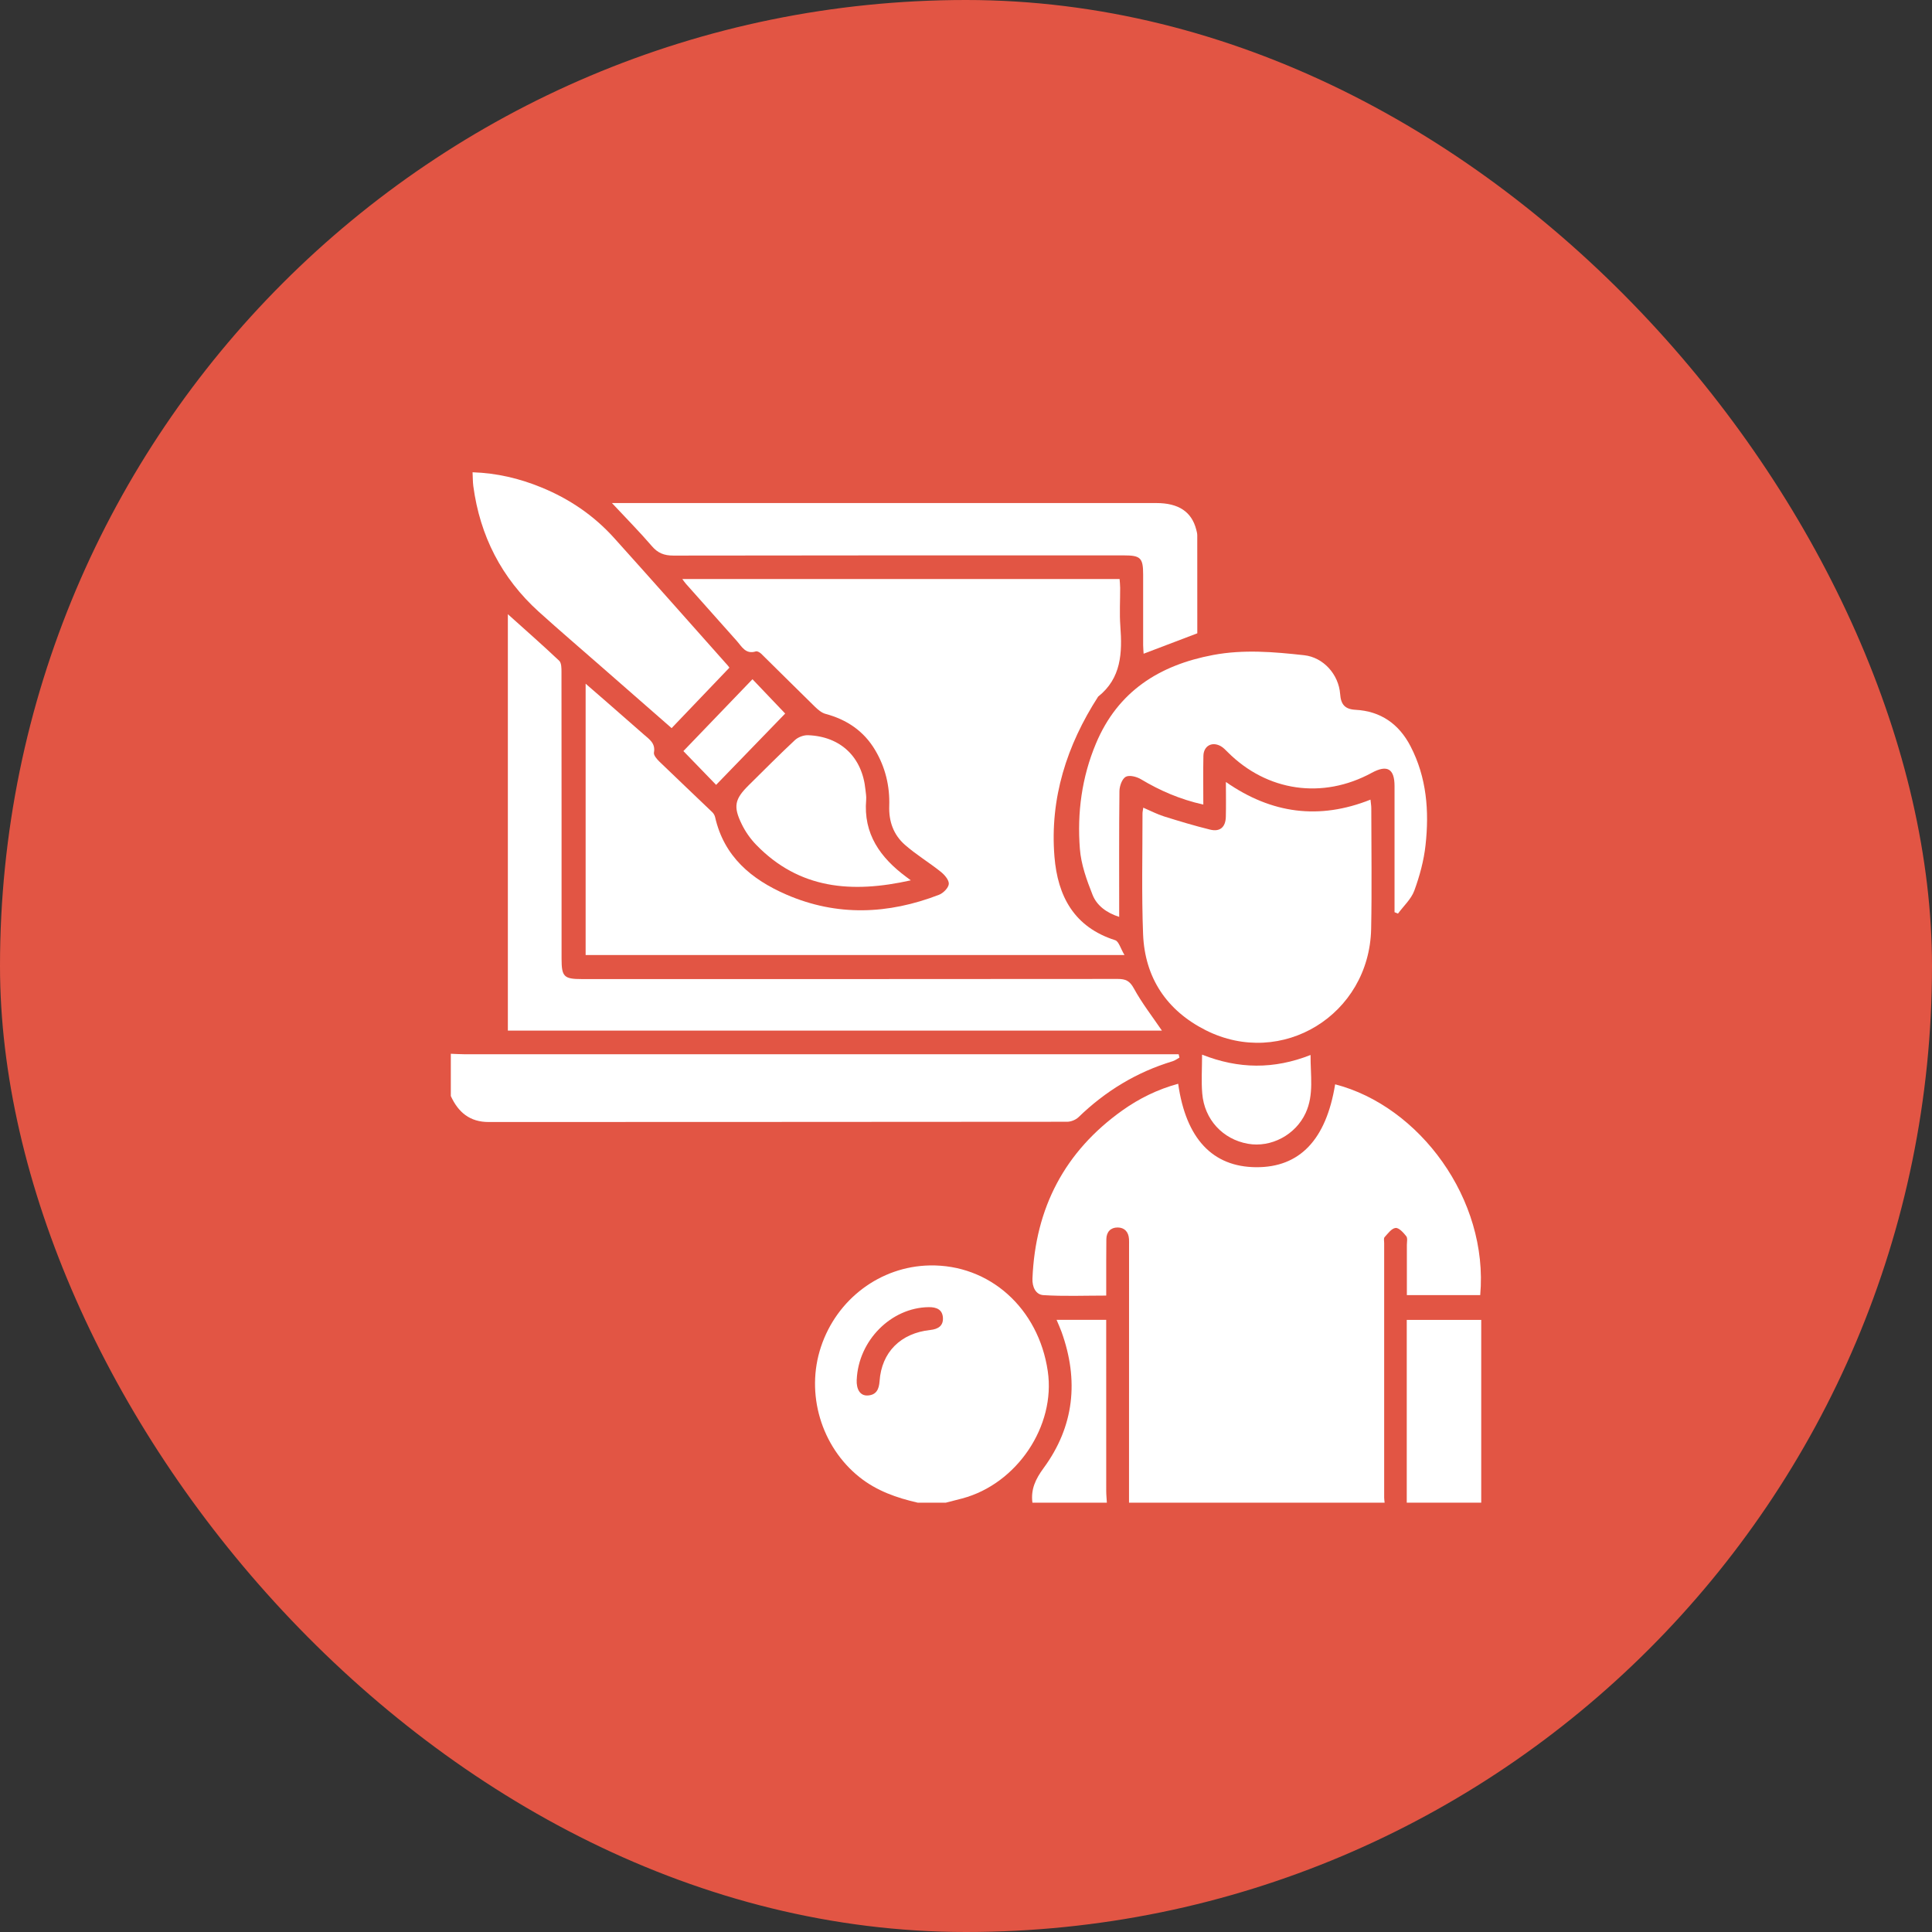
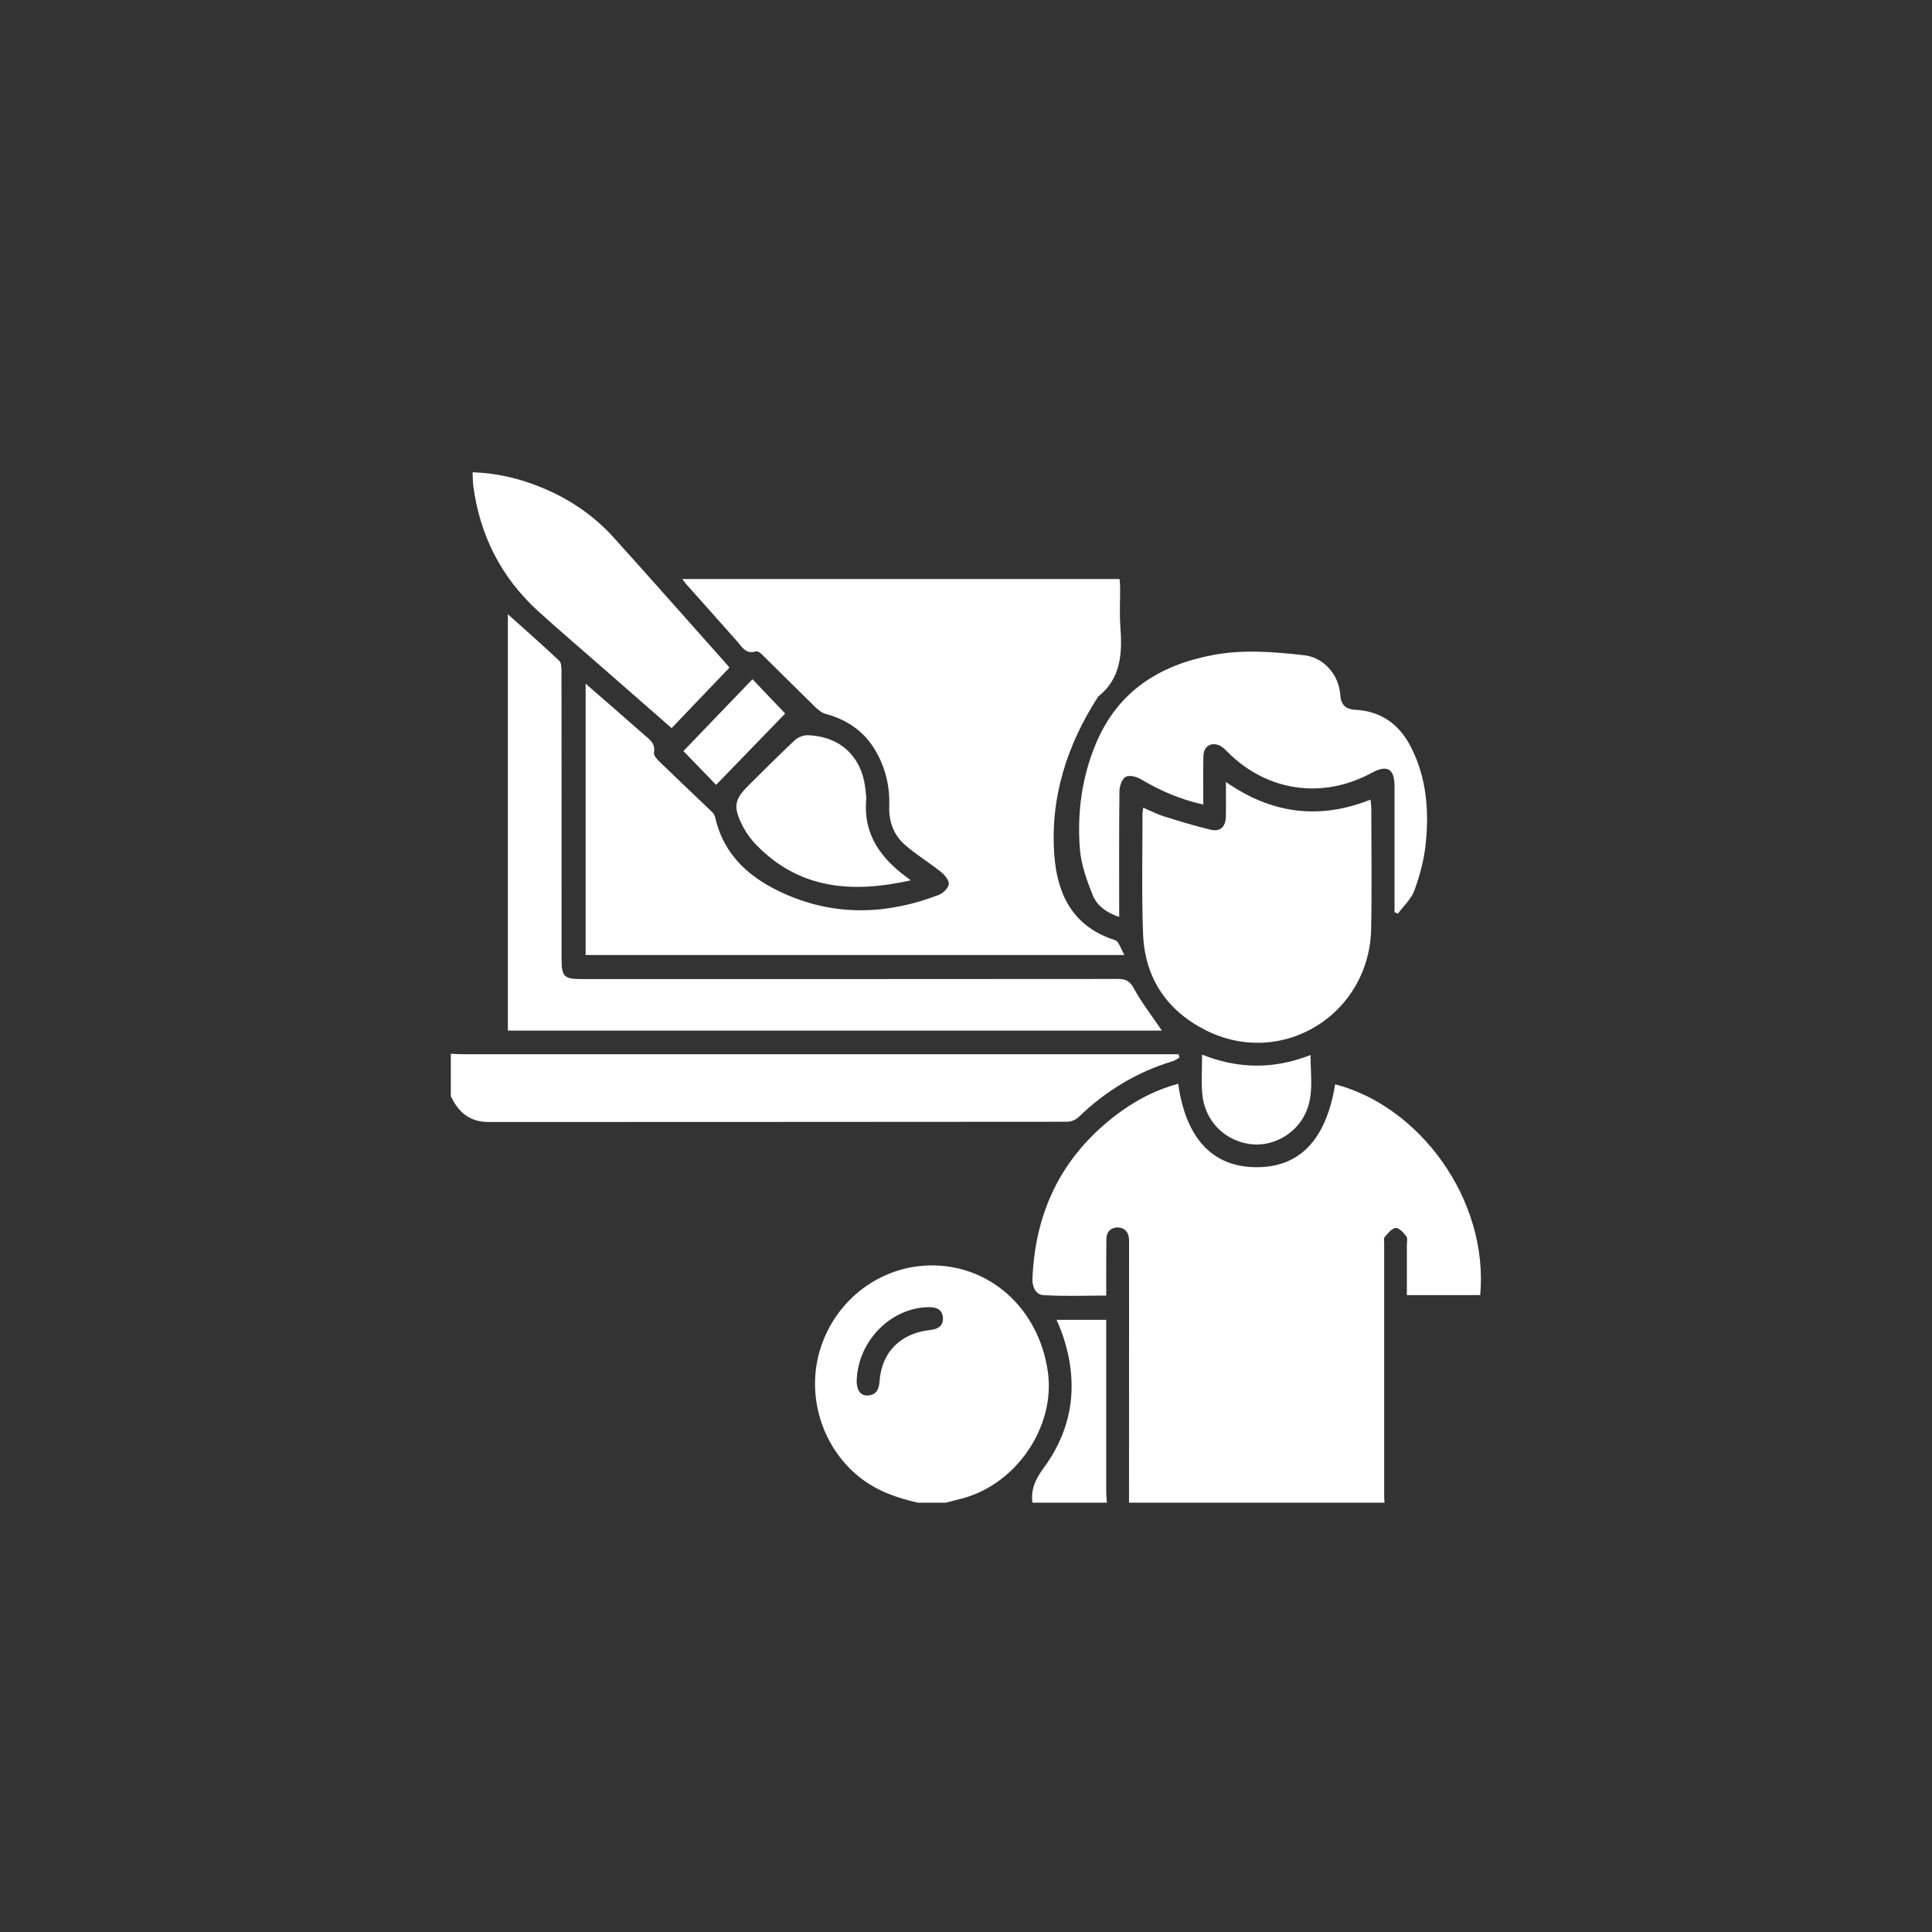
<svg xmlns="http://www.w3.org/2000/svg" width="90" height="90" viewBox="0 0 90 90" fill="none">
  <rect x="0" y="0" width="90" height="90" fill="#333333" stroke="none" />
-   <rect width="90" height="90" rx="45" fill="#E25544" />
  <path d="M52.594 70C52.594 66 52.594 61.999 52.596 57.999C52.596 57.905 52.599 57.812 52.593 57.719C52.572 57.387 52.384 57.181 52.062 57.181C51.738 57.181 51.544 57.387 51.538 57.721C51.53 58.393 51.533 59.065 51.532 59.737C51.532 59.921 51.532 60.105 51.532 60.353C50.525 60.353 49.561 60.393 48.603 60.332C48.252 60.309 48.079 59.956 48.096 59.558C48.23 56.269 49.597 53.641 52.285 51.727C53.074 51.165 53.938 50.743 54.884 50.486C55.246 53.044 56.487 54.36 58.517 54.373C60.546 54.385 61.777 53.093 62.196 50.512C66.112 51.521 69.352 55.859 68.954 60.332H65.537C65.537 59.551 65.537 58.776 65.537 58.001C65.537 57.86 65.58 57.679 65.51 57.589C65.378 57.421 65.166 57.186 65.011 57.203C64.826 57.221 64.652 57.465 64.499 57.632C64.45 57.686 64.48 57.813 64.48 57.907C64.48 61.86 64.48 65.814 64.48 69.767C64.48 69.845 64.494 69.922 64.501 70H52.596H52.594Z" fill="white" />
  <path d="M21 49.088C21.203 49.095 21.404 49.11 21.607 49.11C32.514 49.11 43.419 49.11 54.325 49.11H54.906L54.943 49.267C54.837 49.325 54.738 49.402 54.627 49.436C52.95 49.942 51.5 50.824 50.242 52.042C50.114 52.166 49.893 52.255 49.715 52.256C40.731 52.266 31.747 52.263 22.763 52.268C21.884 52.268 21.347 51.814 21.001 51.058C21.001 50.402 21.001 49.745 21.001 49.089L21 49.088Z" fill="white" />
  <path d="M42.75 70C41.771 69.776 40.843 69.453 40.038 68.811C38.258 67.392 37.516 64.923 38.245 62.737C38.986 60.511 41.012 58.994 43.305 58.949C46.092 58.894 48.377 60.937 48.809 63.871C49.186 66.425 47.374 69.124 44.827 69.803C44.572 69.871 44.317 69.935 44.061 70H42.749H42.75ZM39.908 64.27C39.888 64.734 40.076 65.026 40.419 65.007C40.826 64.986 40.948 64.714 40.974 64.338C41.067 62.995 41.949 62.104 43.336 61.956C43.706 61.916 43.947 61.76 43.925 61.384C43.901 61.005 43.629 60.888 43.265 60.892C41.516 60.912 39.99 62.441 39.91 64.269L39.908 64.27Z" fill="white" />
-   <path d="M65.532 70V61.486H69.001V70H65.532Z" fill="white" />
  <path d="M48.094 70C48.013 69.38 48.237 68.904 48.614 68.39C50.043 66.445 50.264 64.3 49.449 62.039C49.387 61.865 49.308 61.697 49.219 61.483H51.531V62.034C51.531 64.503 51.531 66.972 51.532 69.441C51.532 69.628 51.552 69.815 51.562 70H48.093H48.094Z" fill="white" />
  <path d="M31.789 26.974H52.155C52.165 27.116 52.181 27.253 52.181 27.389C52.183 27.983 52.146 28.579 52.19 29.17C52.282 30.41 52.24 31.592 51.155 32.452C49.694 34.721 48.902 37.184 49.12 39.901C49.269 41.75 50.037 43.19 51.949 43.798C52.118 43.852 52.198 44.182 52.383 44.489H27.281V31.849C27.689 32.203 28.038 32.504 28.383 32.807C28.924 33.28 29.463 33.756 30.005 34.227C30.259 34.448 30.542 34.631 30.463 35.058C30.441 35.181 30.601 35.366 30.718 35.479C31.536 36.27 32.365 37.051 33.185 37.839C33.246 37.898 33.294 37.985 33.313 38.068C33.73 39.907 35.006 40.968 36.636 41.675C38.996 42.697 41.379 42.595 43.744 41.682C43.941 41.606 44.184 41.361 44.199 41.178C44.213 40.998 44.001 40.751 43.826 40.612C43.28 40.175 42.674 39.812 42.15 39.351C41.627 38.889 41.399 38.27 41.424 37.546C41.455 36.625 41.245 35.747 40.77 34.946C40.239 34.051 39.447 33.52 38.45 33.253C38.27 33.204 38.101 33.057 37.961 32.921C37.123 32.103 36.295 31.273 35.459 30.453C35.398 30.393 35.278 30.324 35.212 30.344C34.733 30.496 34.556 30.119 34.319 29.853C33.527 28.967 32.739 28.079 31.95 27.192C31.902 27.14 31.864 27.078 31.786 26.976L31.789 26.974Z" fill="white" />
  <path d="M23.658 48.012V28.612C24.494 29.363 25.286 30.058 26.051 30.782C26.156 30.883 26.156 31.126 26.156 31.302C26.161 35.754 26.16 40.208 26.16 44.66C26.16 45.496 26.27 45.609 27.096 45.609C35.421 45.609 43.744 45.612 52.069 45.603C52.433 45.603 52.626 45.688 52.818 46.041C53.195 46.731 53.685 47.36 54.126 48.009H23.658V48.012Z" fill="white" />
  <path d="M53.258 37.624C53.595 37.769 53.897 37.928 54.217 38.029C54.93 38.253 55.647 38.469 56.372 38.647C56.833 38.76 57.091 38.532 57.104 38.053C57.118 37.542 57.107 37.031 57.107 36.428C59.237 37.911 61.457 38.201 63.843 37.25C63.858 37.412 63.88 37.531 63.88 37.65C63.881 39.524 63.911 41.399 63.873 43.273C63.789 47.275 59.712 49.778 56.167 47.992C54.354 47.077 53.33 45.556 53.249 43.516C53.177 41.644 53.224 39.768 53.222 37.893C53.222 37.819 53.242 37.745 53.258 37.624Z" fill="white" />
  <path d="M56.052 37.48C54.97 37.237 54.037 36.832 53.148 36.299C52.949 36.18 52.607 36.093 52.44 36.187C52.269 36.283 52.151 36.617 52.148 36.849C52.126 38.785 52.136 40.721 52.136 42.712C51.552 42.524 51.096 42.192 50.895 41.683C50.623 40.998 50.361 40.27 50.305 39.544C50.173 37.864 50.395 36.205 51.054 34.636C52.071 32.208 54.002 30.984 56.511 30.512C57.931 30.245 59.342 30.367 60.754 30.523C61.642 30.621 62.363 31.41 62.43 32.338C62.464 32.817 62.653 33.038 63.142 33.065C64.321 33.127 65.171 33.729 65.707 34.762C66.461 36.215 66.583 37.782 66.407 39.37C66.329 40.089 66.133 40.809 65.884 41.489C65.739 41.885 65.384 42.204 65.124 42.559C65.07 42.538 65.017 42.516 64.963 42.494C64.963 42.332 64.963 42.169 64.963 42.008C64.963 40.211 64.963 38.415 64.963 36.619C64.963 35.807 64.619 35.61 63.899 36.002C61.612 37.246 59.024 36.873 57.19 35.035C57.09 34.936 56.992 34.83 56.873 34.762C56.463 34.529 56.069 34.742 56.059 35.214C56.044 35.947 56.055 36.68 56.055 37.483L56.052 37.48Z" fill="white" />
-   <path d="M28.503 23.434C28.76 23.434 28.897 23.434 29.035 23.434C37.313 23.434 45.59 23.434 53.869 23.434C54.903 23.434 55.51 23.84 55.724 24.665C55.748 24.755 55.773 24.847 55.773 24.94C55.775 26.47 55.775 27.999 55.775 29.502C54.936 29.822 54.125 30.13 53.274 30.453C53.268 30.339 53.253 30.195 53.252 30.051C53.249 28.957 53.252 27.864 53.252 26.77C53.252 25.992 53.135 25.872 52.36 25.872C45.363 25.872 38.365 25.868 31.368 25.881C30.939 25.881 30.645 25.767 30.365 25.439C29.797 24.777 29.182 24.157 28.506 23.433L28.503 23.434Z" fill="white" />
  <path d="M33.978 31.103C33.077 32.047 32.194 32.97 31.286 33.919C30.19 32.961 29.125 32.029 28.059 31.096C27.072 30.231 26.074 29.378 25.1 28.499C23.363 26.928 22.361 24.965 22.049 22.648C22.023 22.45 22.027 22.248 22.014 22C23.152 22.038 24.2 22.288 25.213 22.703C26.52 23.236 27.664 24.013 28.608 25.061C30.386 27.035 32.144 29.025 33.909 31.009C33.949 31.053 33.979 31.106 33.978 31.103Z" fill="white" />
  <path d="M42.427 41.009C39.68 41.624 37.234 41.422 35.228 39.356C34.961 39.081 34.728 38.751 34.559 38.406C34.144 37.563 34.224 37.223 34.89 36.567C35.601 35.867 36.302 35.156 37.032 34.475C37.182 34.336 37.441 34.241 37.644 34.249C39.165 34.308 40.166 35.271 40.316 36.787C40.331 36.942 40.363 37.1 40.35 37.253C40.211 38.849 41.009 39.953 42.215 40.849C42.253 40.877 42.289 40.904 42.427 41.008V41.009Z" fill="white" />
  <path d="M55.997 49.129C57.702 49.802 59.344 49.818 61.051 49.145C61.043 50.093 61.217 50.989 60.823 51.845C60.351 52.871 59.209 53.472 58.133 53.281C56.962 53.073 56.105 52.154 56.005 50.938C55.957 50.367 55.997 49.788 55.997 49.129Z" fill="white" />
  <path d="M33.359 36.562C32.811 35.996 32.303 35.471 31.835 34.988C32.901 33.879 33.982 32.754 35.053 31.641C35.599 32.214 36.111 32.752 36.577 33.24C35.574 34.276 34.479 35.405 33.36 36.561L33.359 36.562Z" fill="white" />
</svg>